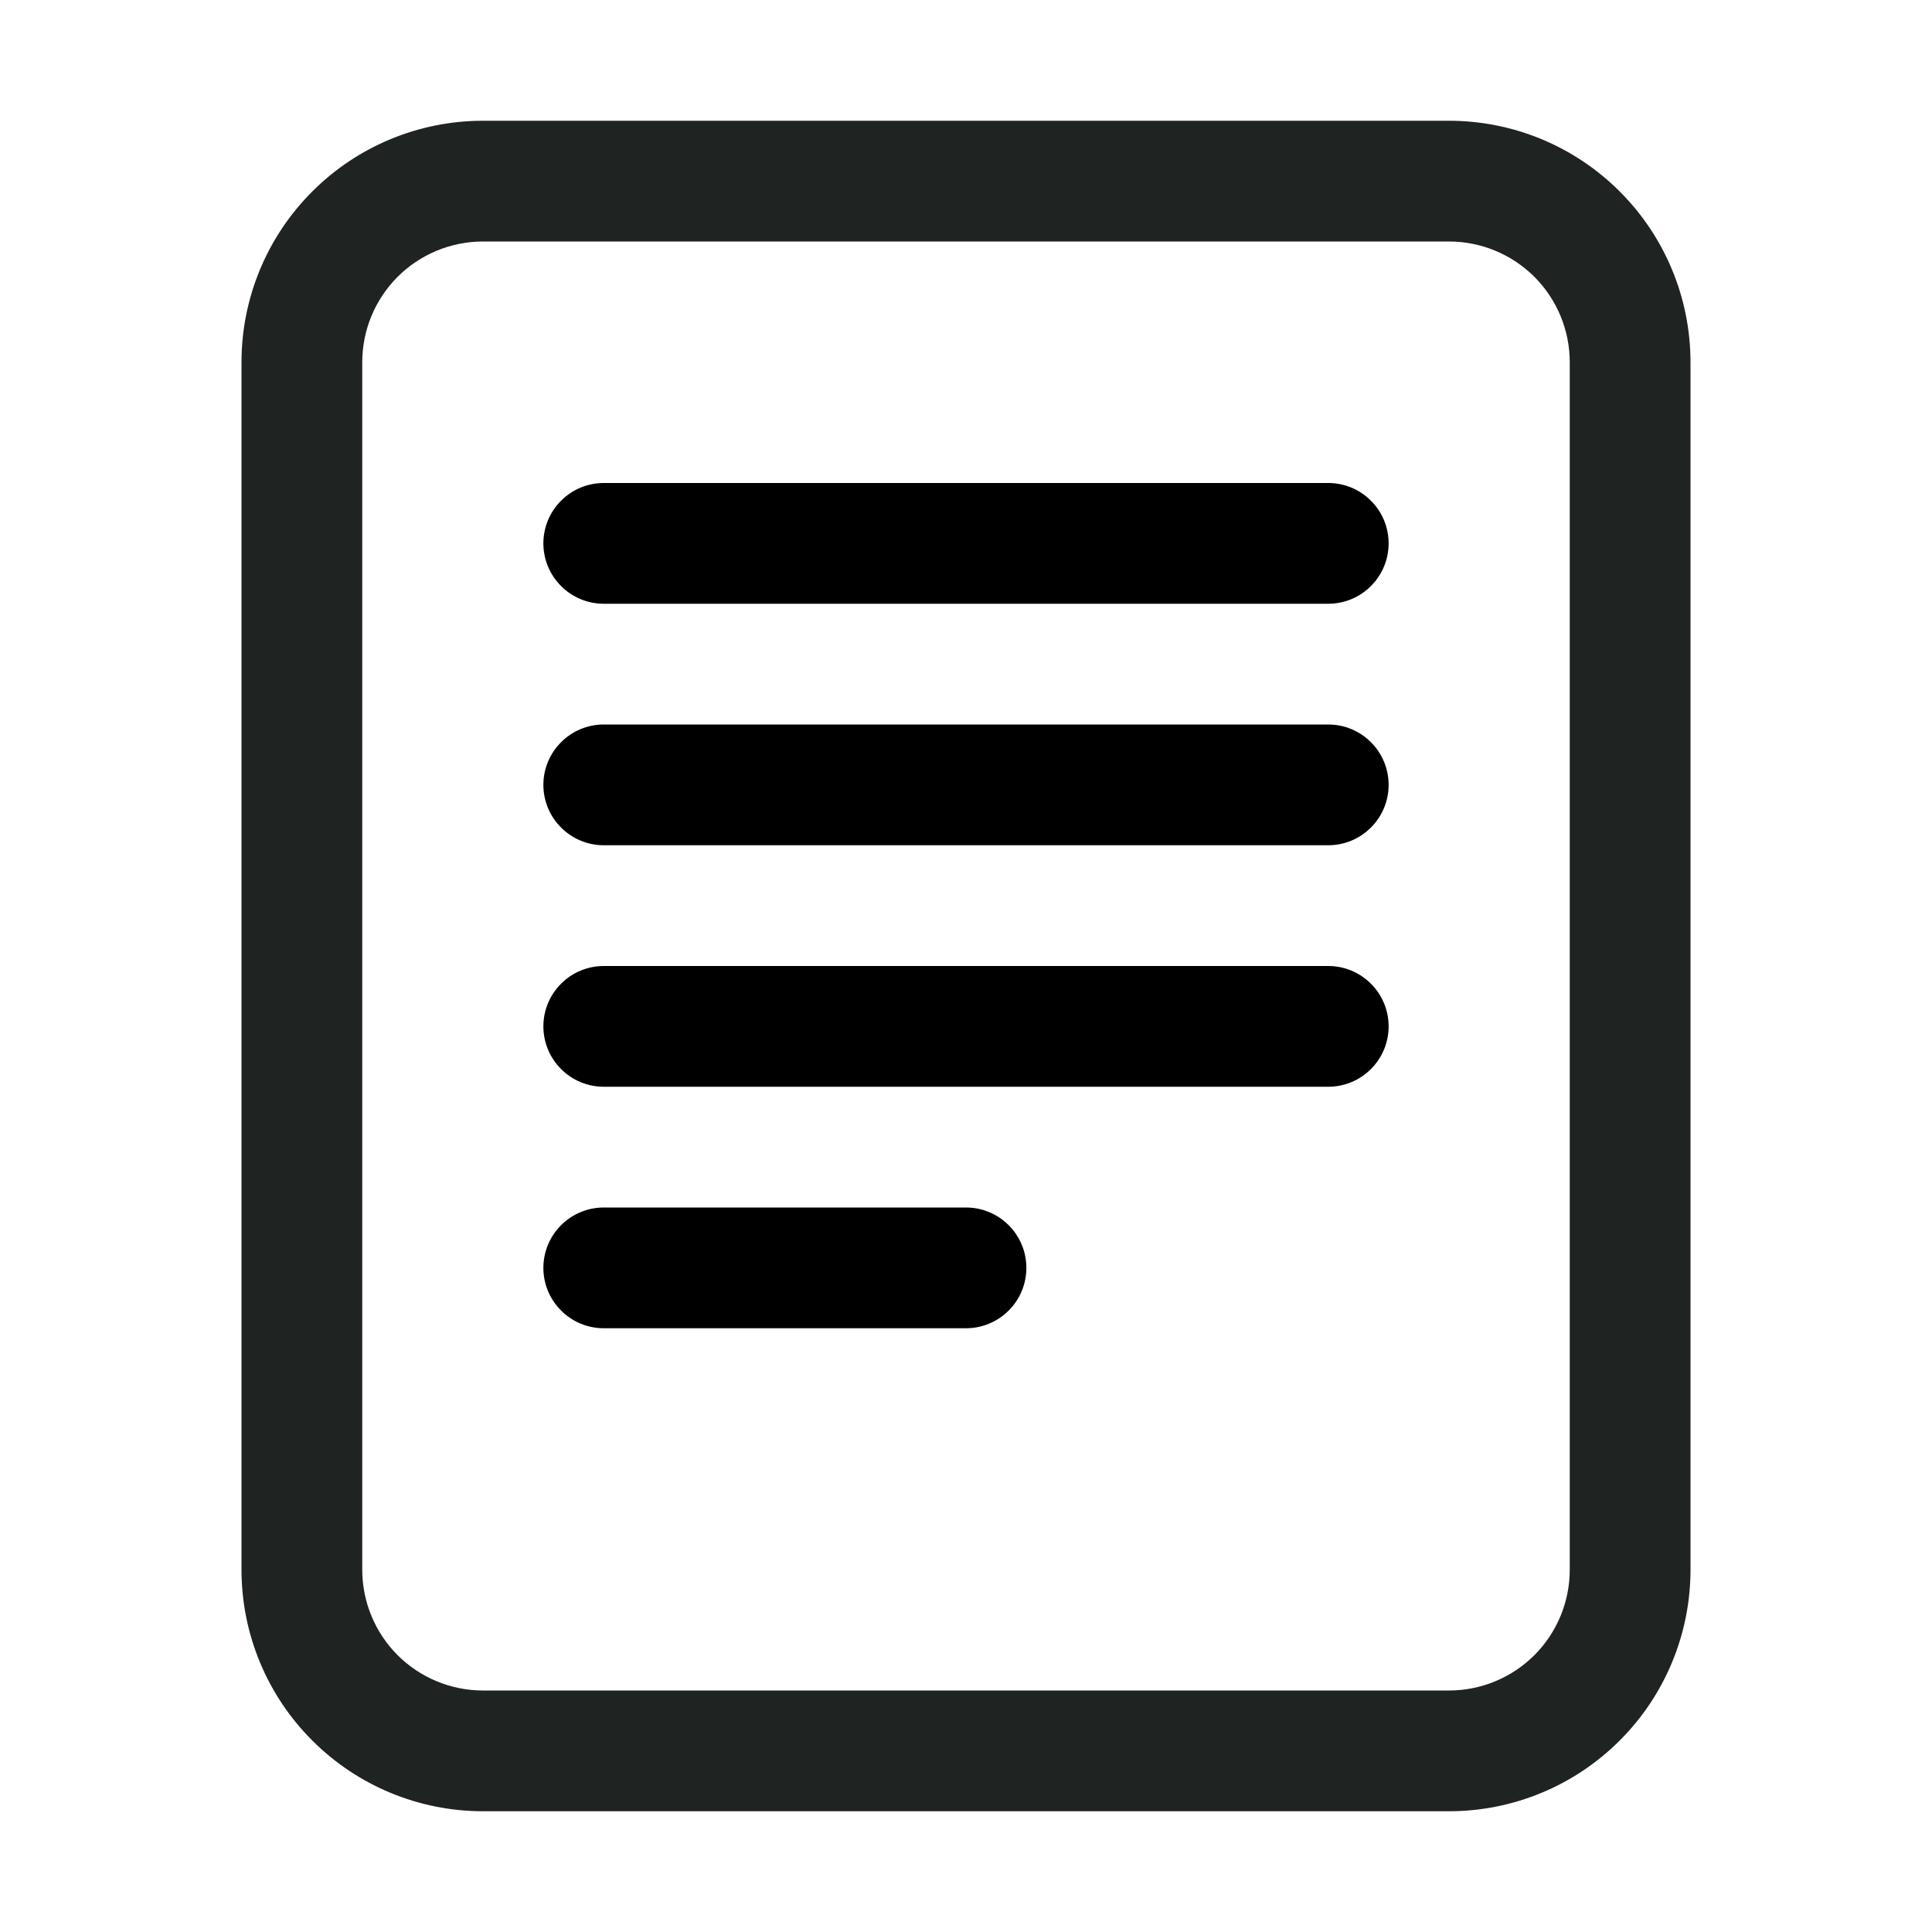
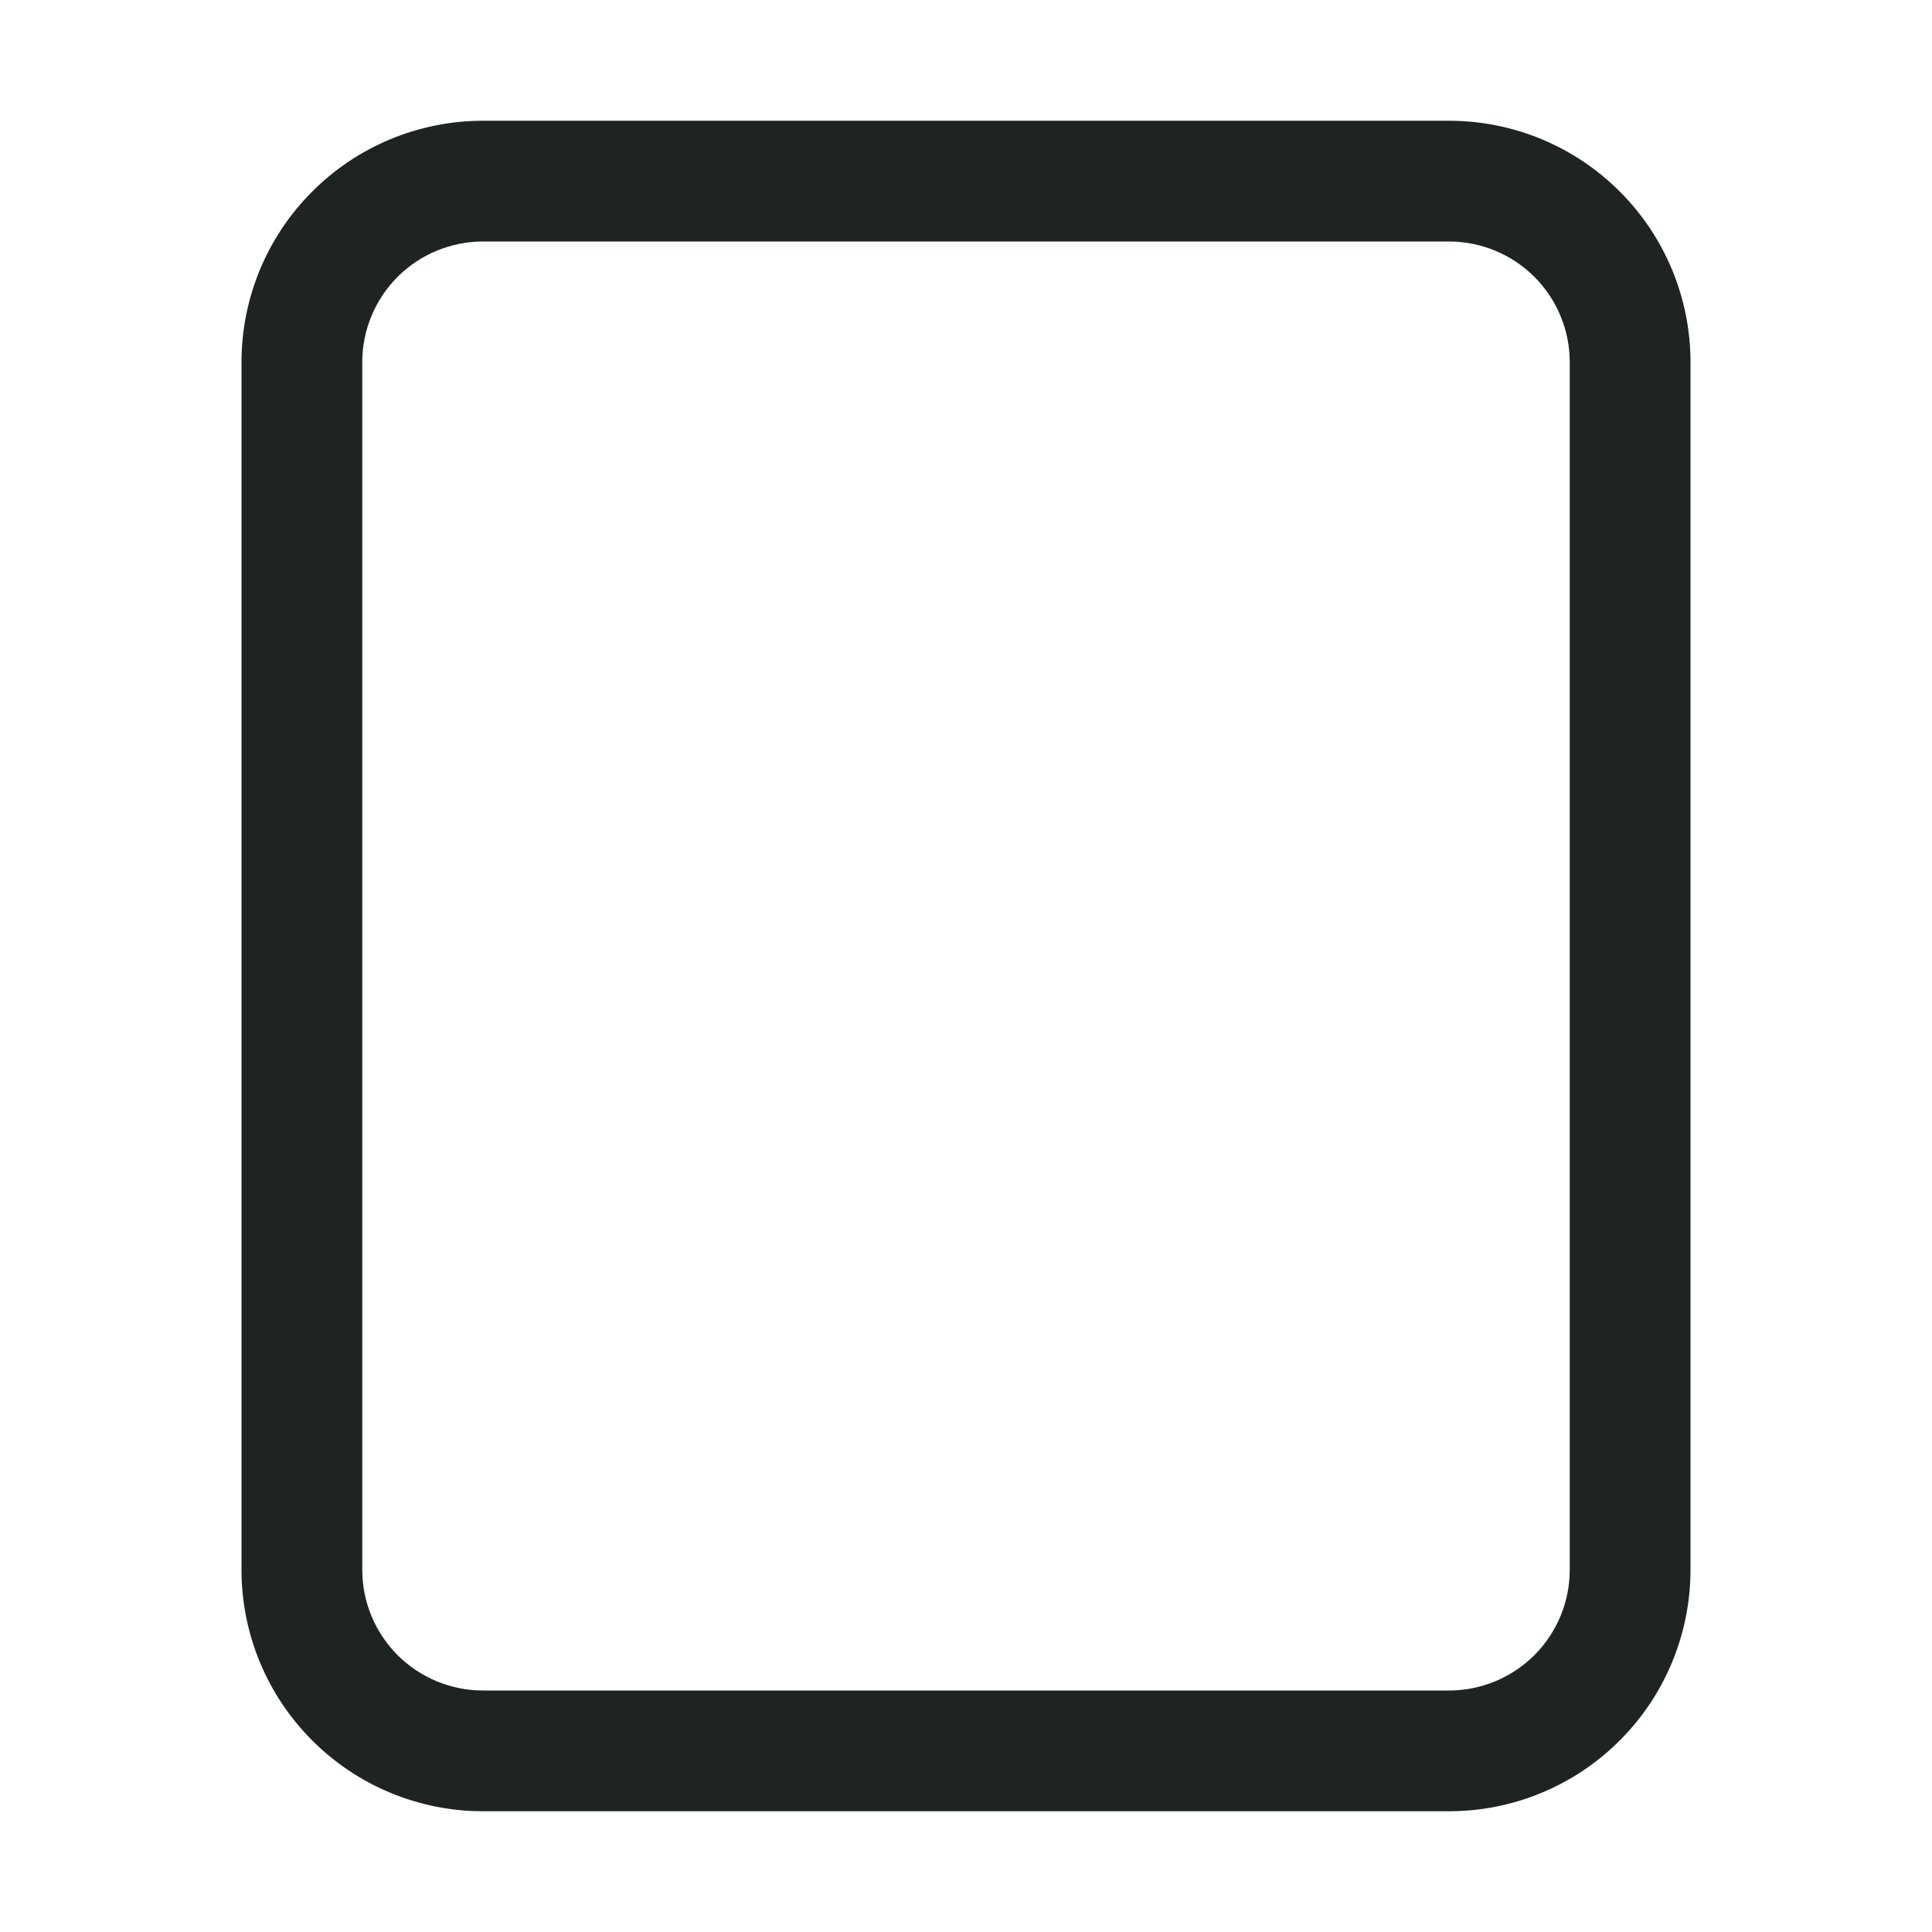
<svg xmlns="http://www.w3.org/2000/svg" width="24" height="24" viewBox="0 0 24 24" fill="none">
  <path fill-rule="evenodd" clip-rule="evenodd" d="M6 1.5H18C18.796 1.5 19.559 1.816 20.121 2.379C20.684 2.941 21 3.704 21 4.5V19.5C21 20.296 20.684 21.059 20.121 21.621C19.559 22.184 18.796 22.5 18 22.5H6C5.204 22.5 4.441 22.184 3.879 21.621C3.316 21.059 3 20.296 3 19.5V4.5C3 3.704 3.316 2.941 3.879 2.379C4.441 1.816 5.204 1.5 6 1.5ZM6 3C5.602 3 5.221 3.158 4.939 3.439C4.658 3.721 4.5 4.102 4.5 4.5V19.5C4.5 19.898 4.658 20.279 4.939 20.561C5.221 20.842 5.602 21 6 21H18C18.398 21 18.779 20.842 19.061 20.561C19.342 20.279 19.5 19.898 19.5 19.5V4.5C19.5 4.102 19.342 3.721 19.061 3.439C18.779 3.158 18.398 3 18 3H6Z" fill="#1F2321" />
-   <path fill-rule="evenodd" clip-rule="evenodd" d="M6.75 15.75C6.75 15.551 6.829 15.36 6.97 15.22C7.11 15.079 7.301 15 7.5 15H12C12.199 15 12.39 15.079 12.53 15.22C12.671 15.36 12.75 15.551 12.75 15.75C12.75 15.949 12.671 16.14 12.53 16.28C12.39 16.421 12.199 16.5 12 16.5H7.5C7.301 16.5 7.11 16.421 6.97 16.28C6.829 16.14 6.75 15.949 6.75 15.75ZM6.75 12.75C6.75 12.551 6.829 12.36 6.97 12.22C7.11 12.079 7.301 12 7.5 12H16.5C16.699 12 16.89 12.079 17.03 12.22C17.171 12.36 17.25 12.551 17.25 12.75C17.25 12.949 17.171 13.14 17.03 13.28C16.89 13.421 16.699 13.5 16.5 13.5H7.5C7.301 13.5 7.11 13.421 6.97 13.28C6.829 13.14 6.75 12.949 6.75 12.75ZM6.75 9.75C6.75 9.551 6.829 9.36 6.97 9.22C7.11 9.079 7.301 9 7.5 9H16.5C16.699 9 16.89 9.079 17.03 9.22C17.171 9.36 17.25 9.551 17.25 9.75C17.25 9.949 17.171 10.14 17.03 10.28C16.89 10.421 16.699 10.5 16.5 10.5H7.5C7.301 10.5 7.11 10.421 6.97 10.28C6.829 10.14 6.75 9.949 6.75 9.75ZM6.75 6.75C6.75 6.551 6.829 6.36 6.97 6.22C7.11 6.079 7.301 6 7.5 6H16.5C16.699 6 16.89 6.079 17.03 6.22C17.171 6.36 17.25 6.551 17.25 6.75C17.25 6.949 17.171 7.14 17.03 7.28C16.89 7.421 16.699 7.5 16.5 7.5H7.5C7.301 7.5 7.11 7.421 6.97 7.28C6.829 7.14 6.75 6.949 6.75 6.75Z" fill="black" />
</svg>